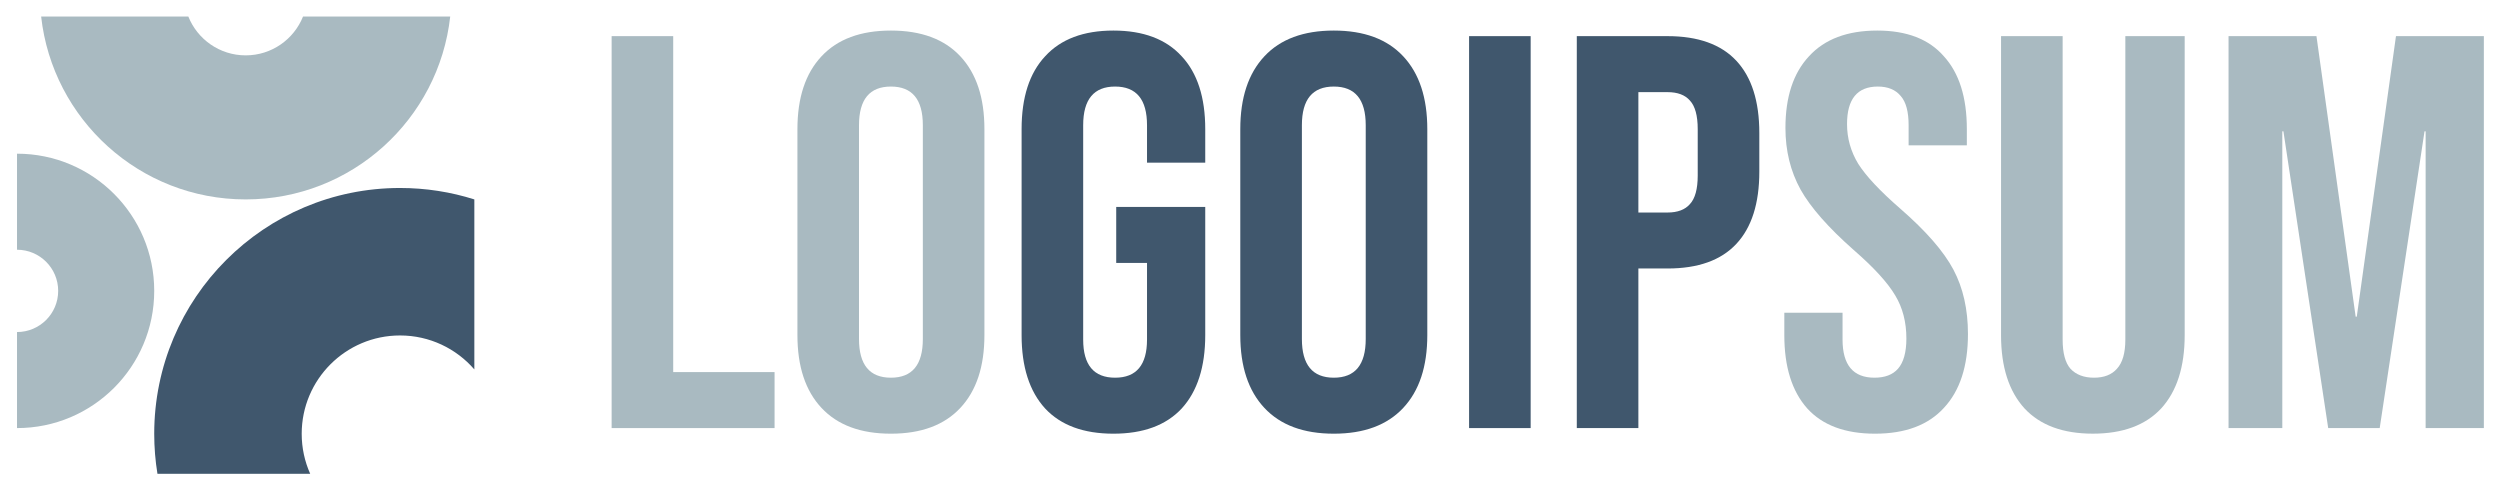
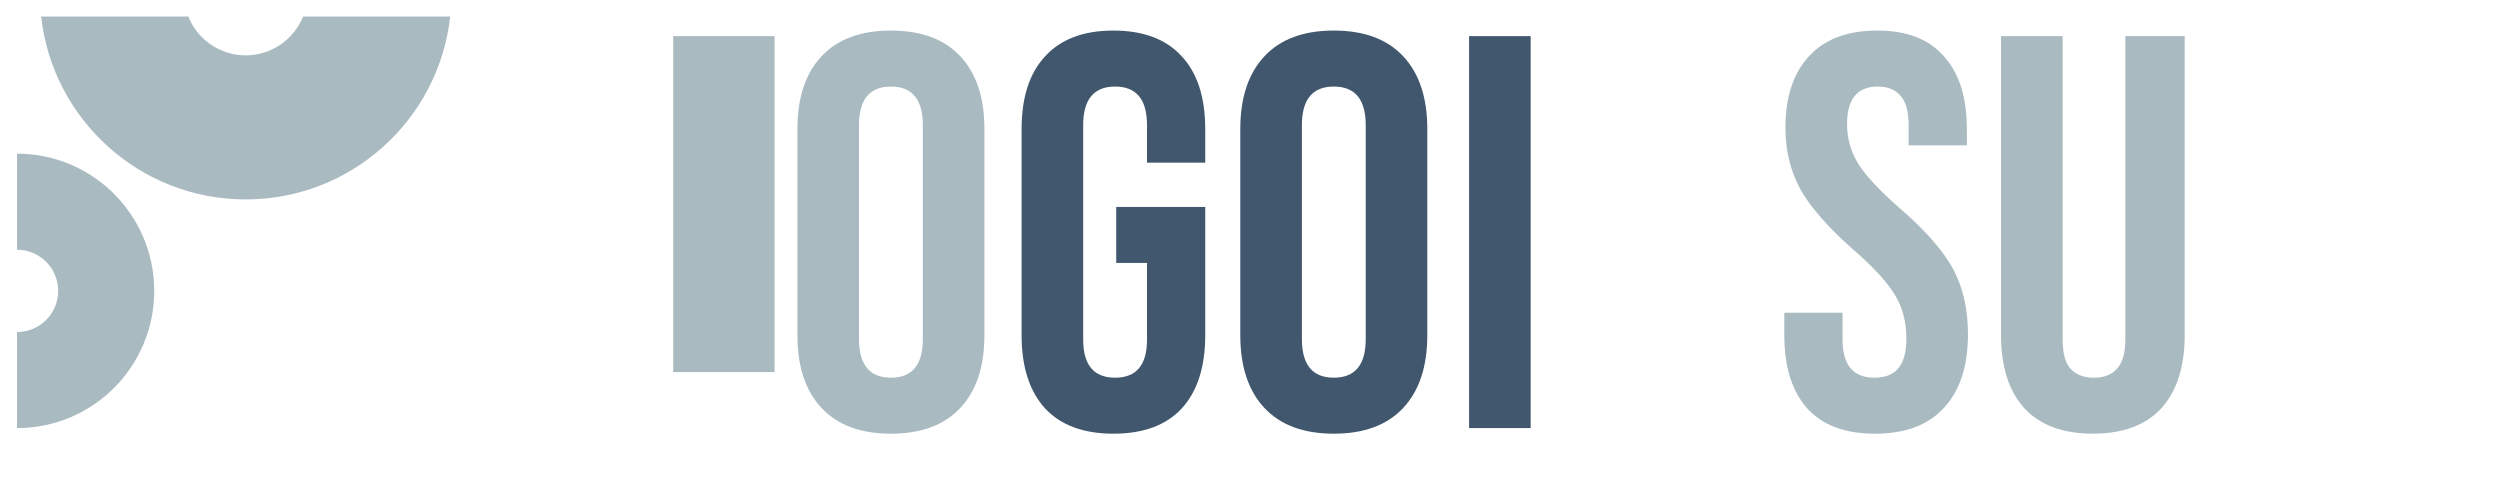
<svg xmlns="http://www.w3.org/2000/svg" width="103" height="20" viewBox="0 0 103 20" fill="none">
-   <path d="M25.199 1.489H27.736V15.33H31.912V17.637H25.199V1.489Z" fill="#A9BAC1" />
+   <path d="M25.199 1.489H27.736V15.33H31.912V17.637V1.489Z" fill="#A9BAC1" />
  <path d="M36.706 17.868C35.46 17.868 34.507 17.514 33.846 16.806C33.184 16.099 32.854 15.1 32.854 13.808V5.319C32.854 4.027 33.184 3.027 33.846 2.32C34.507 1.612 35.46 1.259 36.706 1.259C37.952 1.259 38.905 1.612 39.566 2.32C40.228 3.027 40.558 4.027 40.558 5.319V13.808C40.558 15.1 40.228 16.099 39.566 16.806C38.905 17.514 37.952 17.868 36.706 17.868ZM36.706 15.561C37.583 15.561 38.021 15.03 38.021 13.969V5.157C38.021 4.096 37.583 3.566 36.706 3.566C35.829 3.566 35.391 4.096 35.391 5.157V13.969C35.391 15.03 35.829 15.561 36.706 15.561Z" fill="#A9BAC1" />
  <path d="M45.873 17.868C44.643 17.868 43.705 17.522 43.059 16.829C42.413 16.122 42.09 15.115 42.09 13.808V5.319C42.09 4.012 42.413 3.012 43.059 2.32C43.705 1.612 44.643 1.259 45.873 1.259C47.103 1.259 48.041 1.612 48.687 2.32C49.333 3.012 49.656 4.012 49.656 5.319V6.703H47.257V5.157C47.257 4.096 46.819 3.566 45.942 3.566C45.066 3.566 44.627 4.096 44.627 5.157V13.992C44.627 15.038 45.066 15.561 45.942 15.561C46.819 15.561 47.257 15.038 47.257 13.992V10.832H45.988V8.525H49.656V13.808C49.656 15.115 49.333 16.122 48.687 16.829C48.041 17.522 47.103 17.868 45.873 17.868Z" fill="#40576D" />
  <path d="M54.953 17.868C53.707 17.868 52.754 17.514 52.093 16.806C51.431 16.099 51.1 15.1 51.1 13.808V5.319C51.1 4.027 51.431 3.027 52.093 2.32C52.754 1.612 53.707 1.259 54.953 1.259C56.199 1.259 57.152 1.612 57.813 2.32C58.475 3.027 58.805 4.027 58.805 5.319V13.808C58.805 15.1 58.475 16.099 57.813 16.806C57.152 17.514 56.199 17.868 54.953 17.868ZM54.953 15.561C55.829 15.561 56.268 15.03 56.268 13.969V5.157C56.268 4.096 55.829 3.566 54.953 3.566C54.076 3.566 53.638 4.096 53.638 5.157V13.969C53.638 15.03 54.076 15.561 54.953 15.561Z" fill="#40576D" />
  <path d="M60.526 1.489H63.063V17.637H60.526V1.489Z" fill="#40576D" />
-   <path d="M64.964 1.489H68.701C69.962 1.489 70.907 1.828 71.538 2.504C72.169 3.181 72.484 4.173 72.484 5.48V7.072C72.484 8.379 72.169 9.371 71.538 10.047C70.907 10.724 69.962 11.062 68.701 11.062H67.501V17.637H64.964V1.489ZM68.701 8.756C69.116 8.756 69.424 8.64 69.624 8.41C69.839 8.179 69.946 7.787 69.946 7.233V5.319C69.946 4.765 69.839 4.373 69.624 4.142C69.424 3.911 69.116 3.796 68.701 3.796H67.501V8.756H68.701Z" fill="#40576D" />
  <path d="M77.251 17.868C76.021 17.868 75.09 17.522 74.46 16.829C73.829 16.122 73.514 15.115 73.514 13.808V12.885H75.913V13.992C75.913 15.038 76.351 15.561 77.228 15.561C77.659 15.561 77.981 15.438 78.197 15.192C78.427 14.93 78.543 14.515 78.543 13.946C78.543 13.269 78.389 12.677 78.082 12.17C77.774 11.647 77.205 11.024 76.374 10.301C75.329 9.379 74.598 8.548 74.183 7.81C73.768 7.056 73.56 6.211 73.56 5.273C73.56 3.996 73.883 3.012 74.529 2.32C75.175 1.612 76.113 1.259 77.343 1.259C78.558 1.259 79.473 1.612 80.088 2.32C80.719 3.012 81.034 4.012 81.034 5.319V5.988H78.635V5.157C78.635 4.604 78.528 4.204 78.312 3.958C78.097 3.696 77.782 3.566 77.366 3.566C76.52 3.566 76.098 4.081 76.098 5.111C76.098 5.695 76.251 6.241 76.559 6.749C76.882 7.256 77.458 7.872 78.289 8.594C79.35 9.517 80.081 10.355 80.481 11.109C80.88 11.862 81.08 12.746 81.08 13.761C81.08 15.084 80.749 16.099 80.088 16.806C79.442 17.514 78.496 17.868 77.251 17.868Z" fill="#A9BAC1" />
  <path d="M86.226 17.867C84.996 17.867 84.058 17.521 83.412 16.829C82.766 16.122 82.443 15.115 82.443 13.807V1.489H84.981V13.992C84.981 14.546 85.088 14.945 85.303 15.192C85.534 15.438 85.857 15.561 86.272 15.561C86.688 15.561 87.002 15.438 87.218 15.192C87.448 14.945 87.564 14.546 87.564 13.992V1.489H90.009V13.807C90.009 15.115 89.686 16.122 89.04 16.829C88.394 17.521 87.456 17.867 86.226 17.867Z" fill="#A9BAC1" />
-   <path d="M91.816 1.489H95.438L97.053 13.046H97.099L98.714 1.489H102.335V17.637H99.936V5.411H99.89L98.044 17.637H95.922L94.077 5.411H94.031V17.637H91.816V1.489Z" fill="#A9BAC1" />
  <path d="M0.701 17.637C3.823 17.637 6.354 15.106 6.354 11.984C6.354 8.863 3.823 6.332 0.701 6.332V10.289C1.638 10.289 2.397 11.048 2.397 11.984C2.397 12.921 1.638 13.68 0.701 13.68V17.637Z" fill="#A9BAC1" />
-   <path d="M19.543 8.216C18.577 7.91 17.548 7.745 16.481 7.745C10.888 7.745 6.354 12.279 6.354 17.872C6.354 18.434 6.399 18.984 6.487 19.521H12.78C12.555 19.017 12.43 18.459 12.43 17.872C12.43 15.635 14.244 13.821 16.481 13.821C17.704 13.821 18.8 14.363 19.543 15.22V8.216Z" fill="#40576D" />
  <path d="M1.695 0.68C2.164 4.919 5.758 8.216 10.122 8.216C14.486 8.216 18.08 4.919 18.549 0.68H12.485C12.111 1.618 11.194 2.281 10.122 2.281C9.05 2.281 8.133 1.618 7.759 0.68H1.695Z" fill="#A9BAC1" />
</svg>